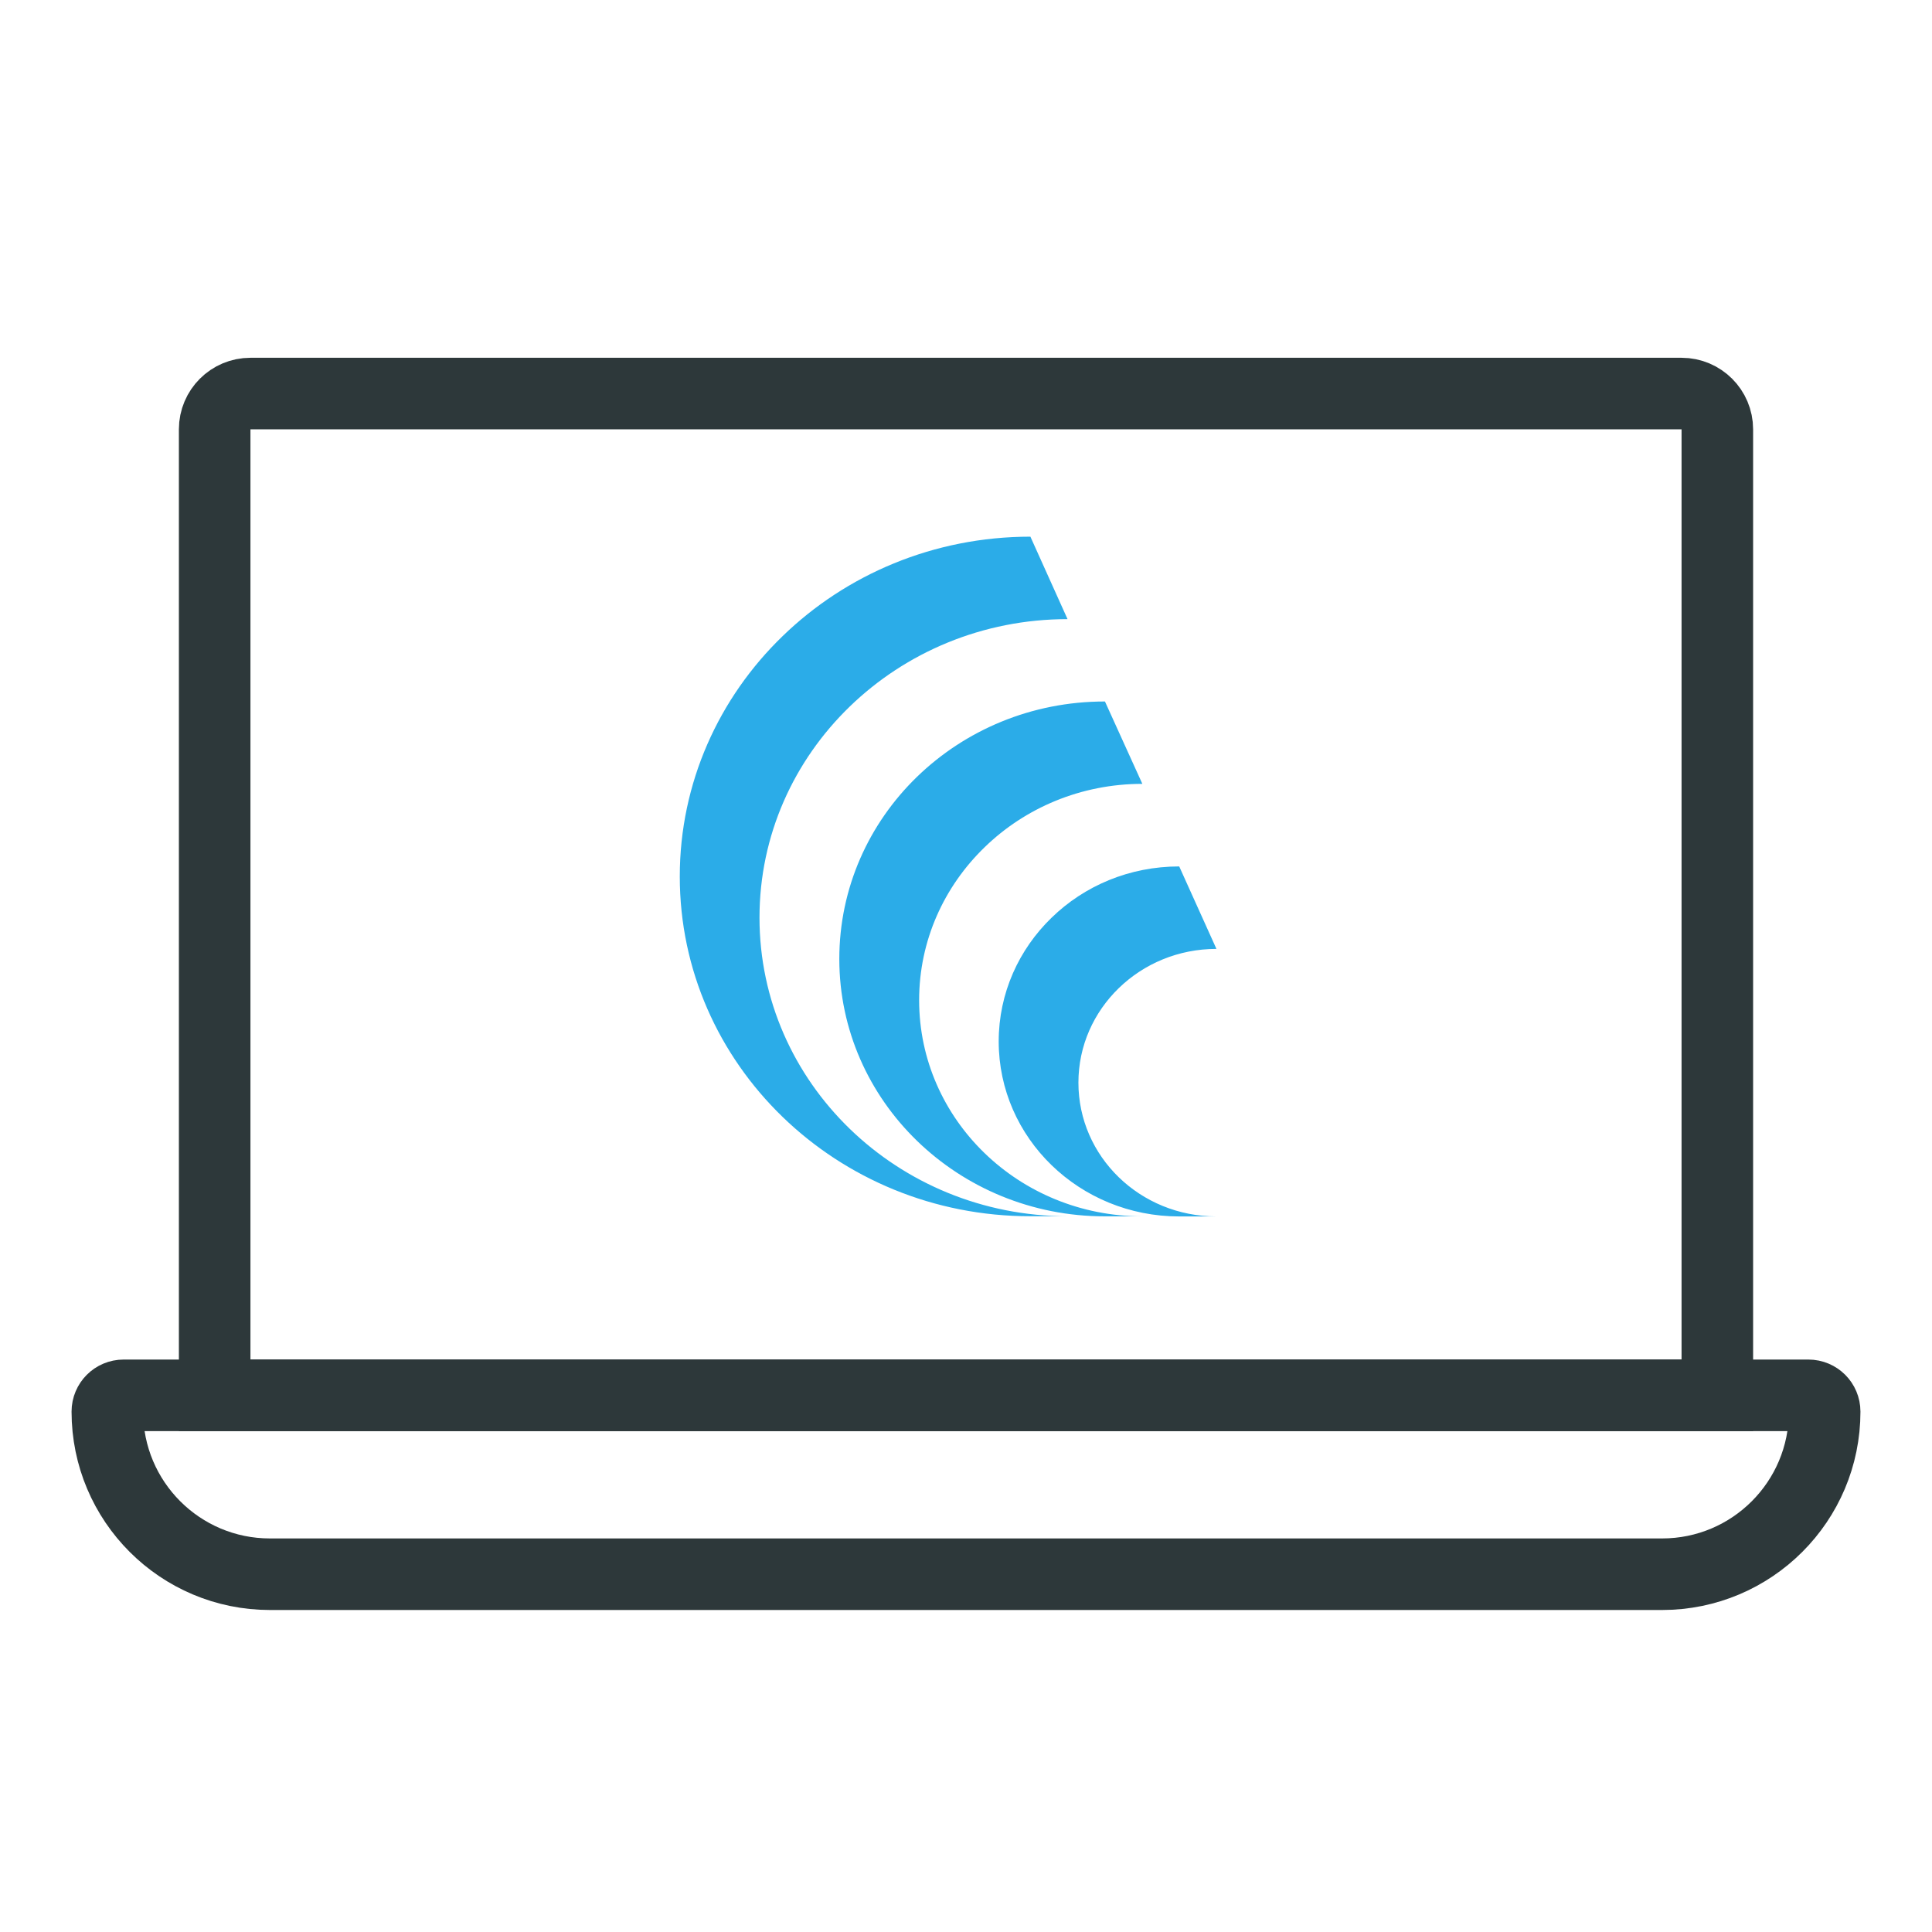
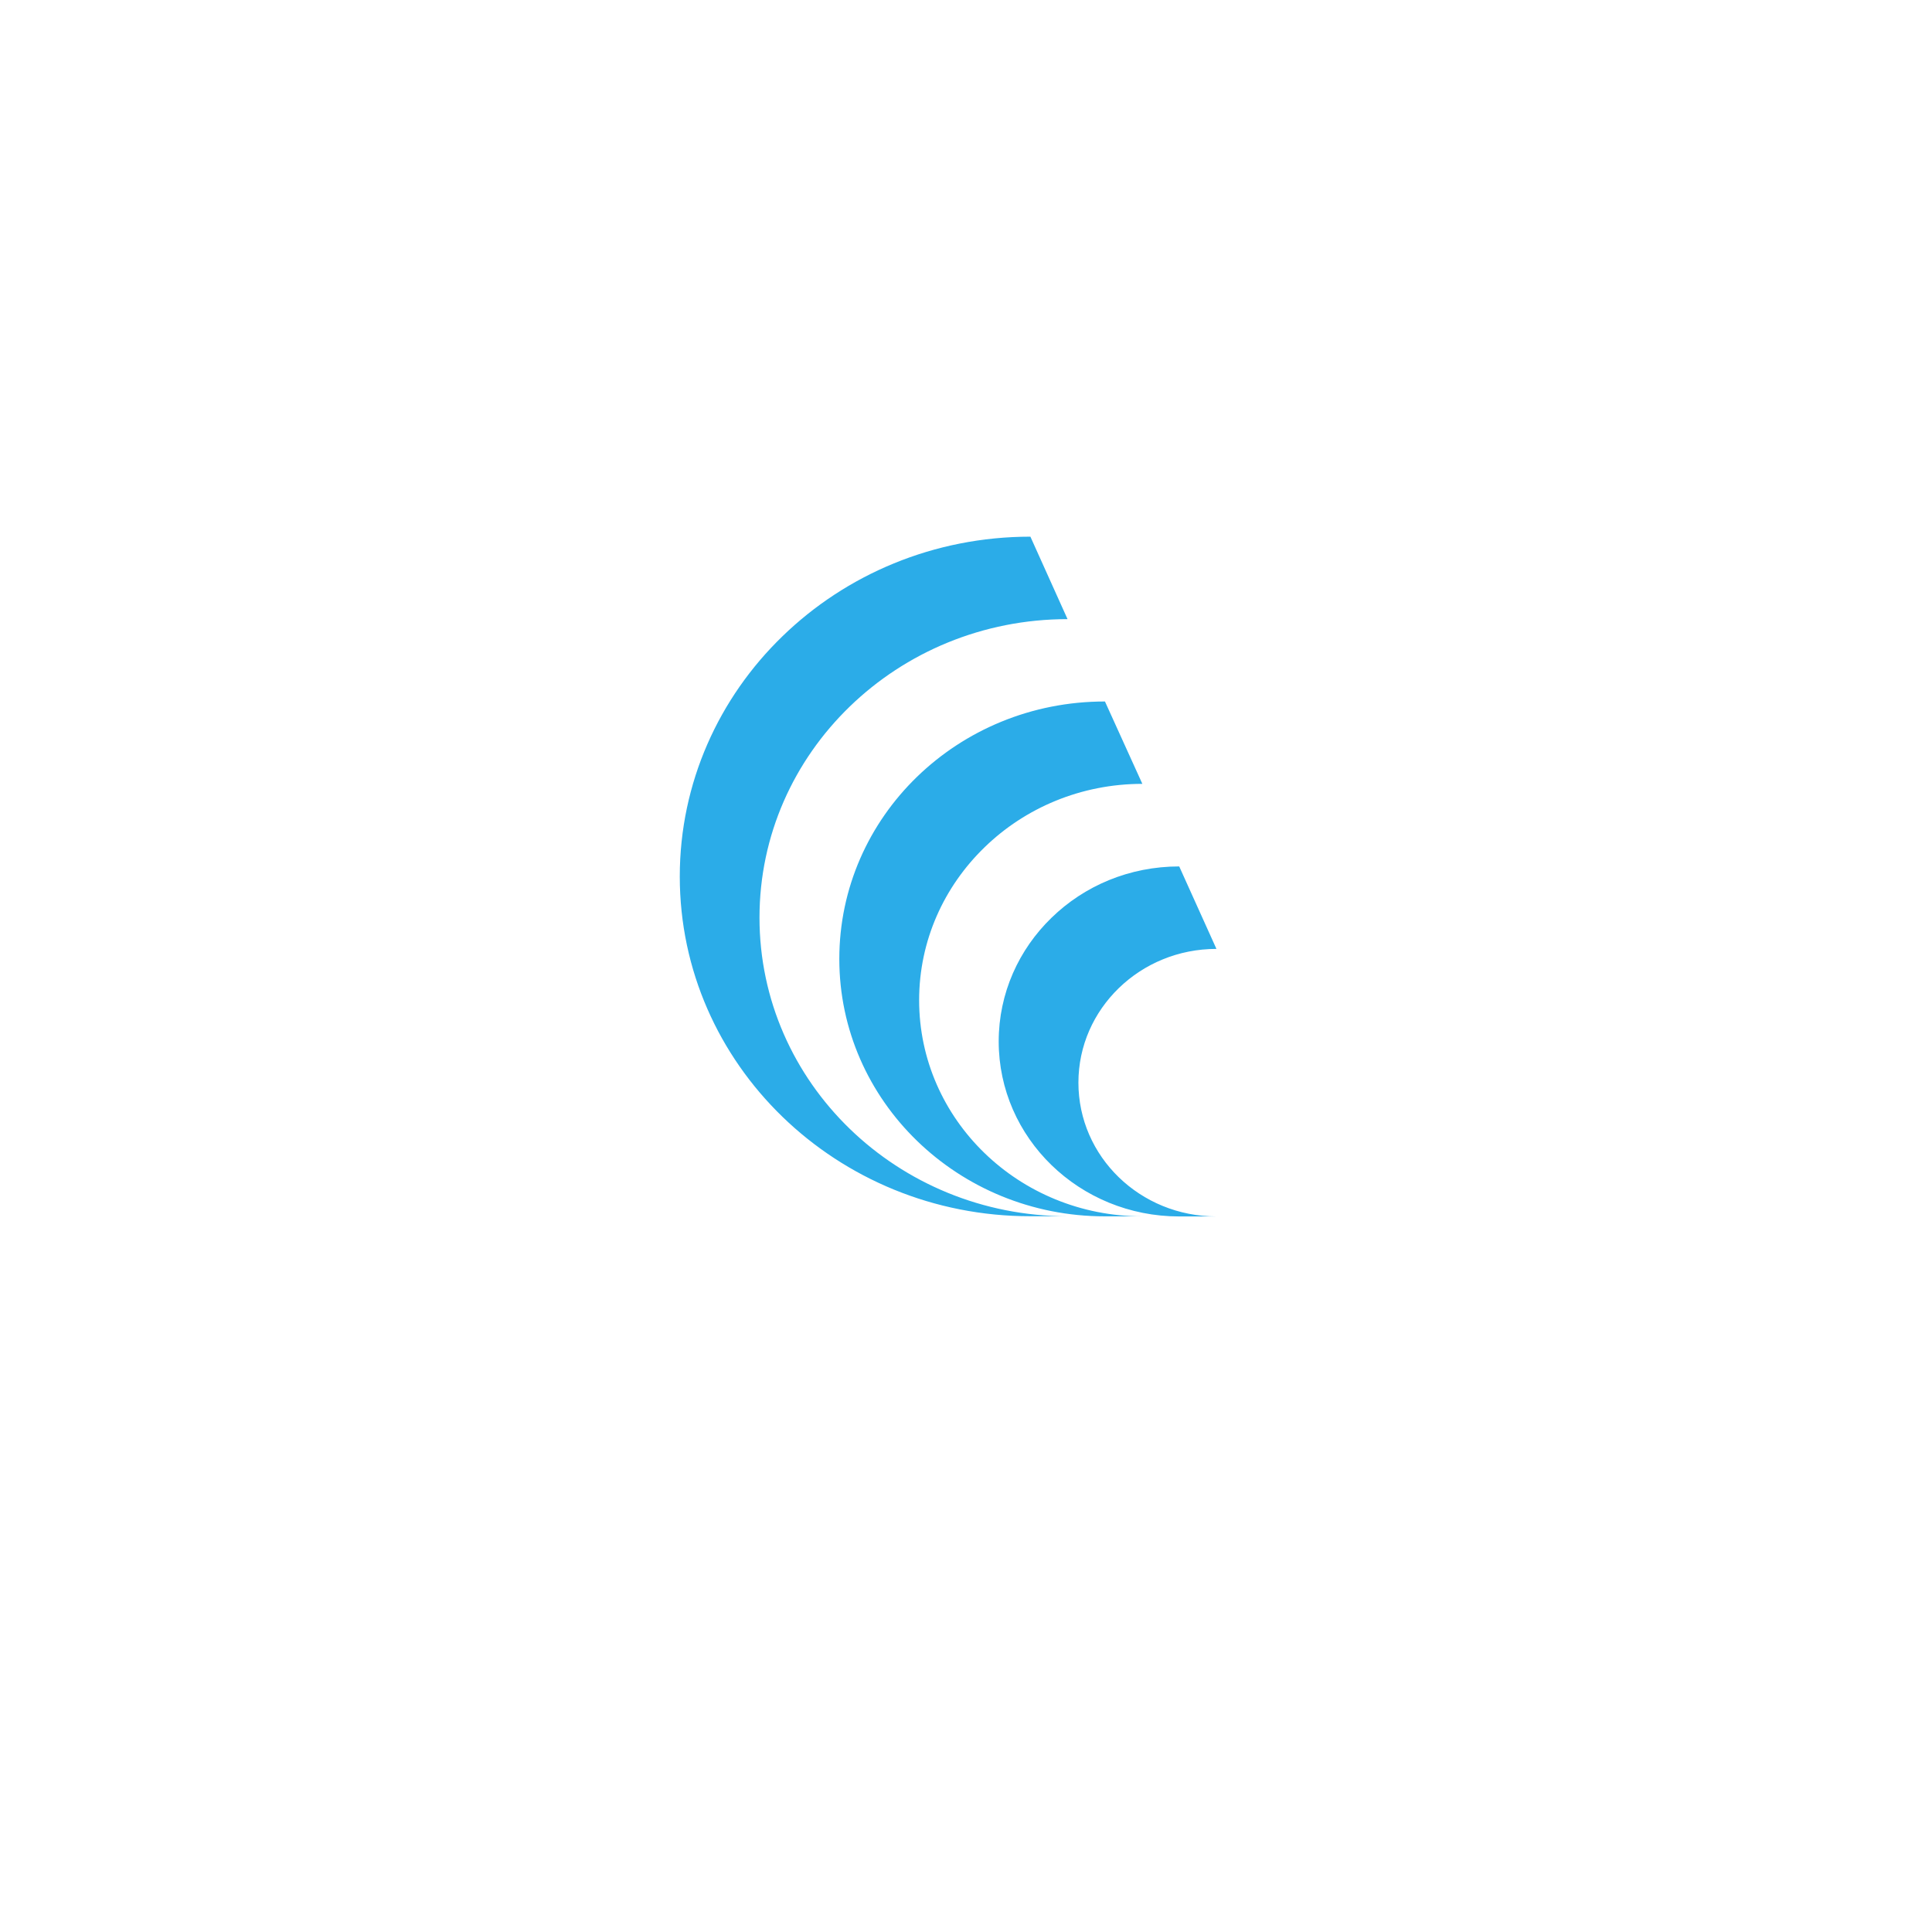
<svg xmlns="http://www.w3.org/2000/svg" width="54" height="54" viewBox="0 0 54 54" fill="none">
-   <path d="M6 12C6 11.448 6.448 11 7 11H47C47.552 11 48 11.448 48 12V39H6V12Z" stroke="#2D383A" stroke-width="2" />
-   <path d="M3 39.455C3 39.203 3.204 39 3.455 39H50.545C50.797 39 51 39.203 51 39.455V39.455C51 41.965 48.965 44 46.455 44H7.545C5.035 44 3 41.965 3 39.455V39.455Z" stroke="#2D383A" stroke-width="2" />
  <path d="M29.838 17.305C27.464 17.305 25.311 18.236 23.75 19.749C22.191 21.259 21.228 23.343 21.228 25.648C21.228 30.261 25.086 33.994 29.838 33.994H28.8C23.387 33.997 19 29.745 19 24.498C19 21.877 20.098 19.499 21.871 17.783C23.642 16.064 26.092 15 28.8 15L29.838 17.305ZM30.877 19.607C28.826 19.607 26.974 20.411 25.631 21.712C24.288 23.014 23.459 24.815 23.459 26.803C23.459 30.774 26.784 33.997 30.88 33.997H31.926C28.483 33.997 25.69 31.293 25.69 27.956C25.69 26.287 26.389 24.777 27.519 23.682C28.646 22.586 30.207 21.909 31.929 21.909L30.884 19.607H30.877ZM32.961 24.217C31.563 24.217 30.305 24.761 29.391 25.651C28.48 26.534 27.914 27.756 27.914 29.108C27.914 31.809 30.172 34 32.961 34H34C31.867 34 30.142 32.328 30.142 30.261C30.142 29.226 30.573 28.295 31.272 27.617C31.971 26.939 32.935 26.522 34 26.522L32.961 24.22V24.217Z" fill="#2BACE8" />
</svg>